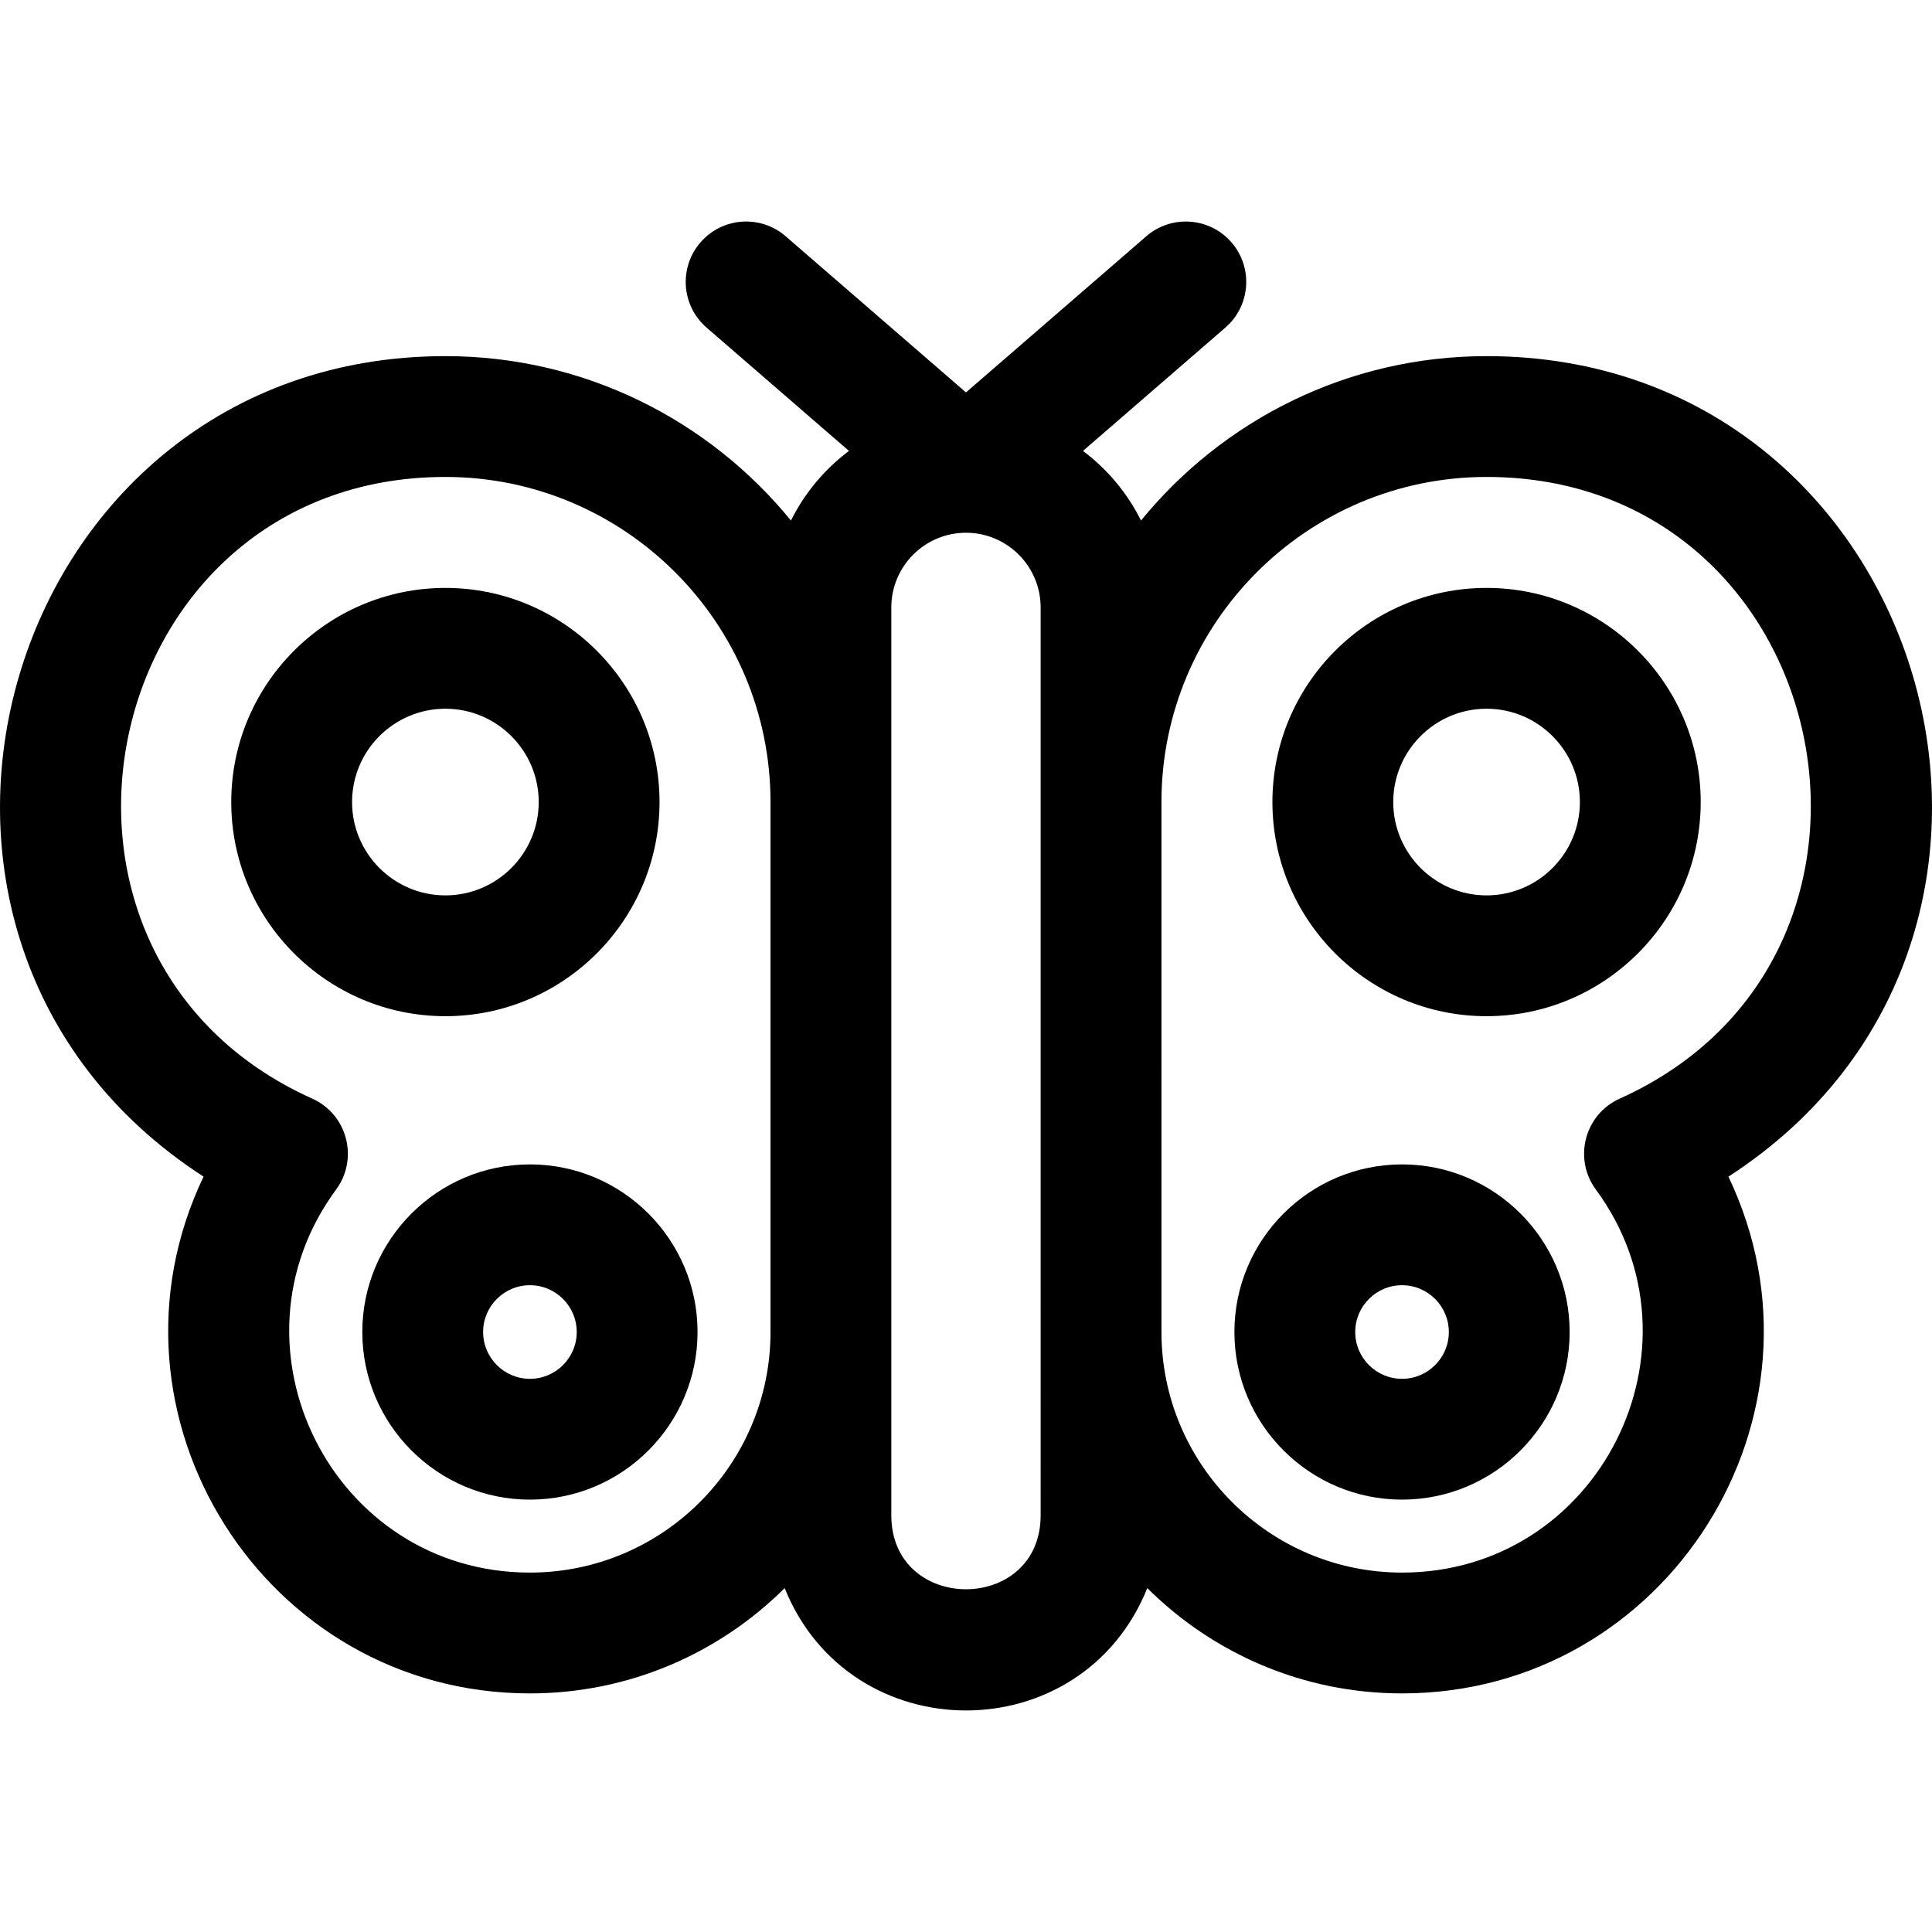
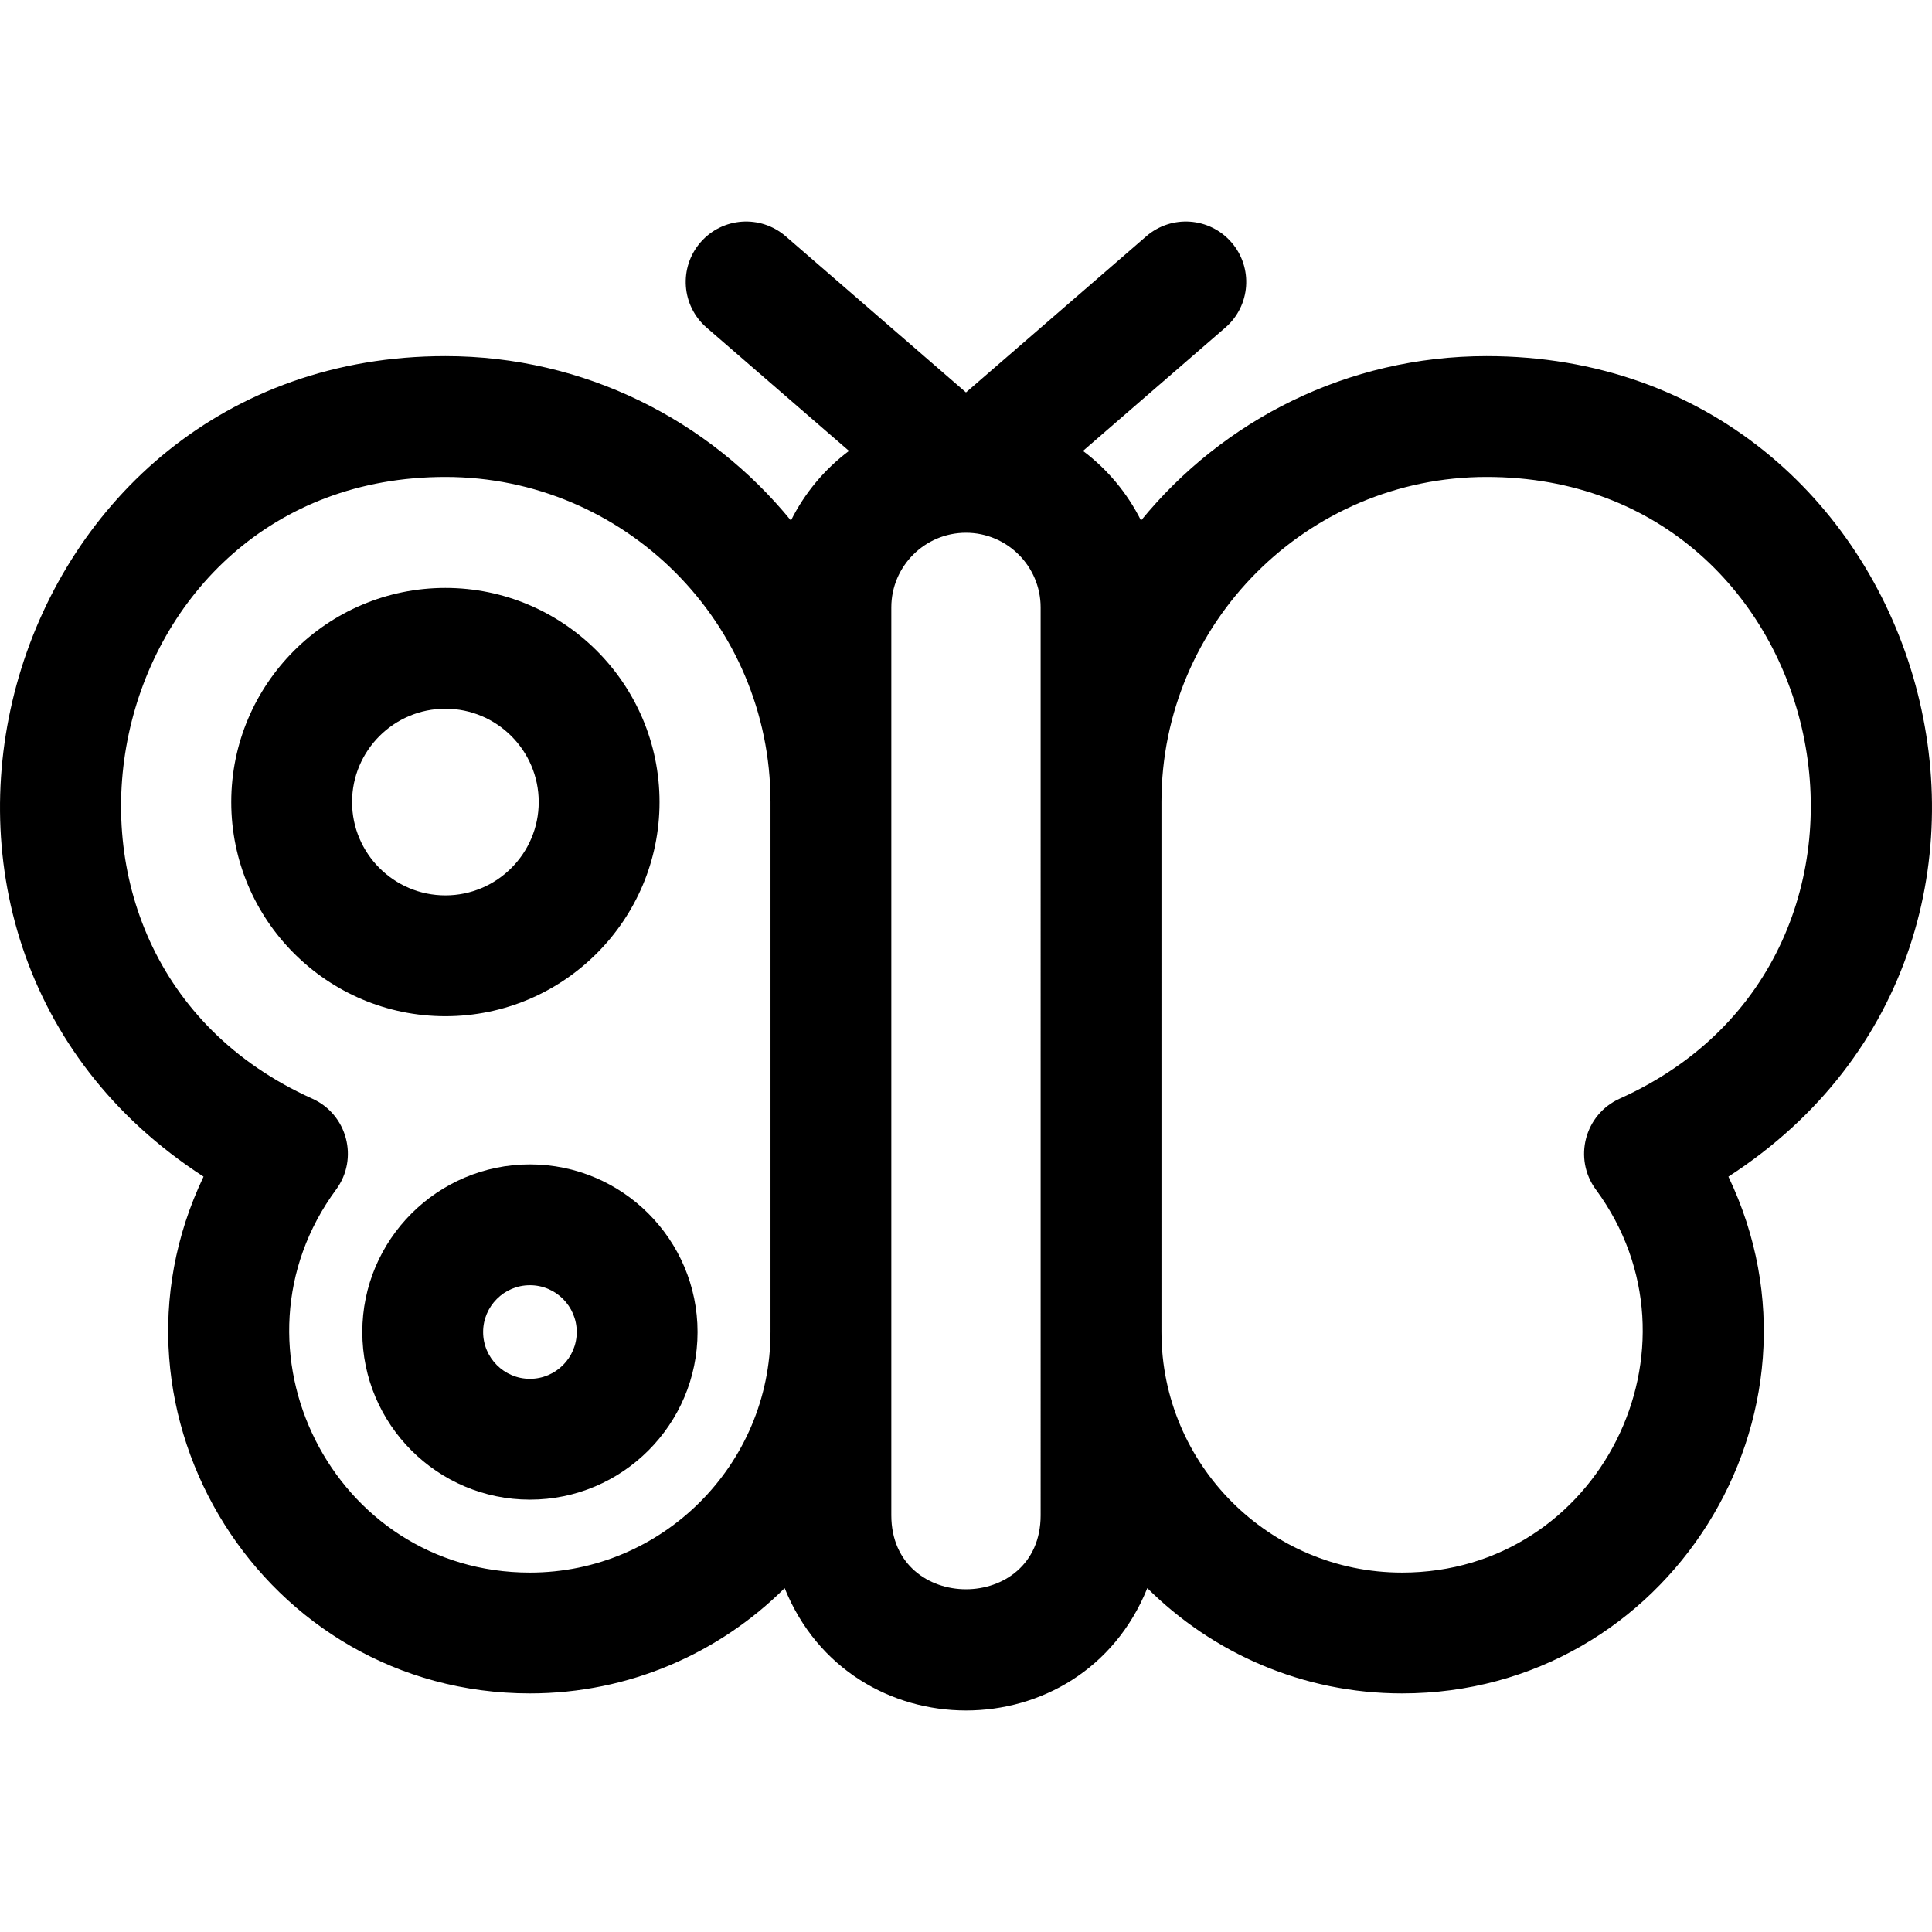
<svg xmlns="http://www.w3.org/2000/svg" fill="#000000" height="800px" width="800px" version="1.1" id="Layer_1" viewBox="0 0 512 512" xml:space="preserve">
  <g>
    <g>
      <path d="M118.033,155.803c-31.291,0-56.749,25.458-56.749,56.75c0,31.292,25.458,56.749,56.749,56.749    c31.292,0,56.75-25.458,56.75-56.749C174.783,181.262,149.326,155.803,118.033,155.803z M118.034,237.285    c-13.638,0-24.732-11.095-24.732-24.732s11.095-24.733,24.732-24.733c13.638,0,24.733,11.095,24.733,24.733    C142.767,226.191,131.673,237.285,118.034,237.285z" />
    </g>
  </g>
  <g>
    <g>
      <path d="M140.437,308.577c-24.494,0-44.421,19.927-44.421,44.42c0,24.493,19.927,44.42,44.421,44.42s44.421-19.927,44.421-44.42    C184.858,328.504,164.931,308.577,140.437,308.577z M140.437,365.401c-6.84,0-12.404-5.565-12.404-12.403    s5.565-12.403,12.404-12.403s12.404,5.565,12.404,12.403S147.276,365.401,140.437,365.401z" />
    </g>
  </g>
  <g>
    <g>
-       <path d="M393.954,155.803c-31.291,0-56.749,25.458-56.749,56.75c0,31.292,25.458,56.749,56.749,56.749s56.75-25.458,56.75-56.749    C450.704,181.262,425.245,155.803,393.954,155.803z M393.954,237.285c-13.637,0-24.732-11.095-24.732-24.732    s11.095-24.733,24.732-24.733s24.733,11.095,24.733,24.733C418.687,226.191,407.592,237.285,393.954,237.285z" />
-     </g>
+       </g>
  </g>
  <g>
    <g>
-       <path d="M371.552,308.577c-24.494,0-44.421,19.927-44.421,44.42c0,24.493,19.927,44.42,44.421,44.42    c24.494,0,44.421-19.927,44.421-44.42C415.973,328.504,396.046,308.577,371.552,308.577z M371.552,365.401    c-6.84,0-12.404-5.565-12.404-12.403s5.565-12.403,12.404-12.403s12.404,5.565,12.404,12.403S378.392,365.401,371.552,365.401z" />
-     </g>
+       </g>
  </g>
  <g>
    <g>
      <path d="M393.954,94.378c-36.892,0-69.885,16.998-91.573,43.567c-3.631-7.285-8.918-13.605-15.379-18.448l37.734-32.679    c6.684-5.788,7.41-15.897,1.622-22.58c-5.789-6.684-15.9-7.411-22.58-1.622l-47.783,41.381l-47.783-41.381    c-6.683-5.786-16.793-5.064-22.581,1.622c-5.788,6.683-5.062,16.793,1.621,22.58l37.734,32.679    c-6.46,4.843-11.747,11.163-15.378,18.448c-21.688-26.57-54.682-43.567-91.573-43.567c-117.613,0-162.408,153.857-64.092,217.441    c-30.126,63.006,15.983,136.95,86.494,136.95c26.31,0,50.176-10.667,67.502-27.901c17.408,43.162,78.648,43.3,96.11,0    c17.326,17.234,41.192,27.901,67.502,27.901c70.43,0,116.664-73.854,86.495-136.949C556.417,248.199,511.52,94.378,393.954,94.378    z M204.192,352.998c0,35.153-28.601,63.754-63.755,63.754c-52.274,0-82.153-59.709-51.365-101.51    c6.039-8.197,2.981-19.908-6.322-24.093c-84.195-37.872-57.287-164.753,35.285-164.753c47.508,0,86.157,38.651,86.157,86.157    V352.998z M275.781,401.558c0,26.147-39.573,26.147-39.573,0c0-5.337,0-237.671,0-240.589c0-10.91,8.876-19.786,19.786-19.786    c10.91,0,19.786,8.876,19.786,19.786C275.781,163.937,275.781,396.26,275.781,401.558z M429.239,291.148    c-9.322,4.193-12.348,15.913-6.322,24.093c30.737,41.732,0.977,101.51-51.365,101.51c-35.153,0-63.754-28.601-63.754-63.754    V212.553c0-47.508,38.65-86.157,86.156-86.157C486.614,126.395,513.317,253.33,429.239,291.148z" />
    </g>
  </g>
</svg>